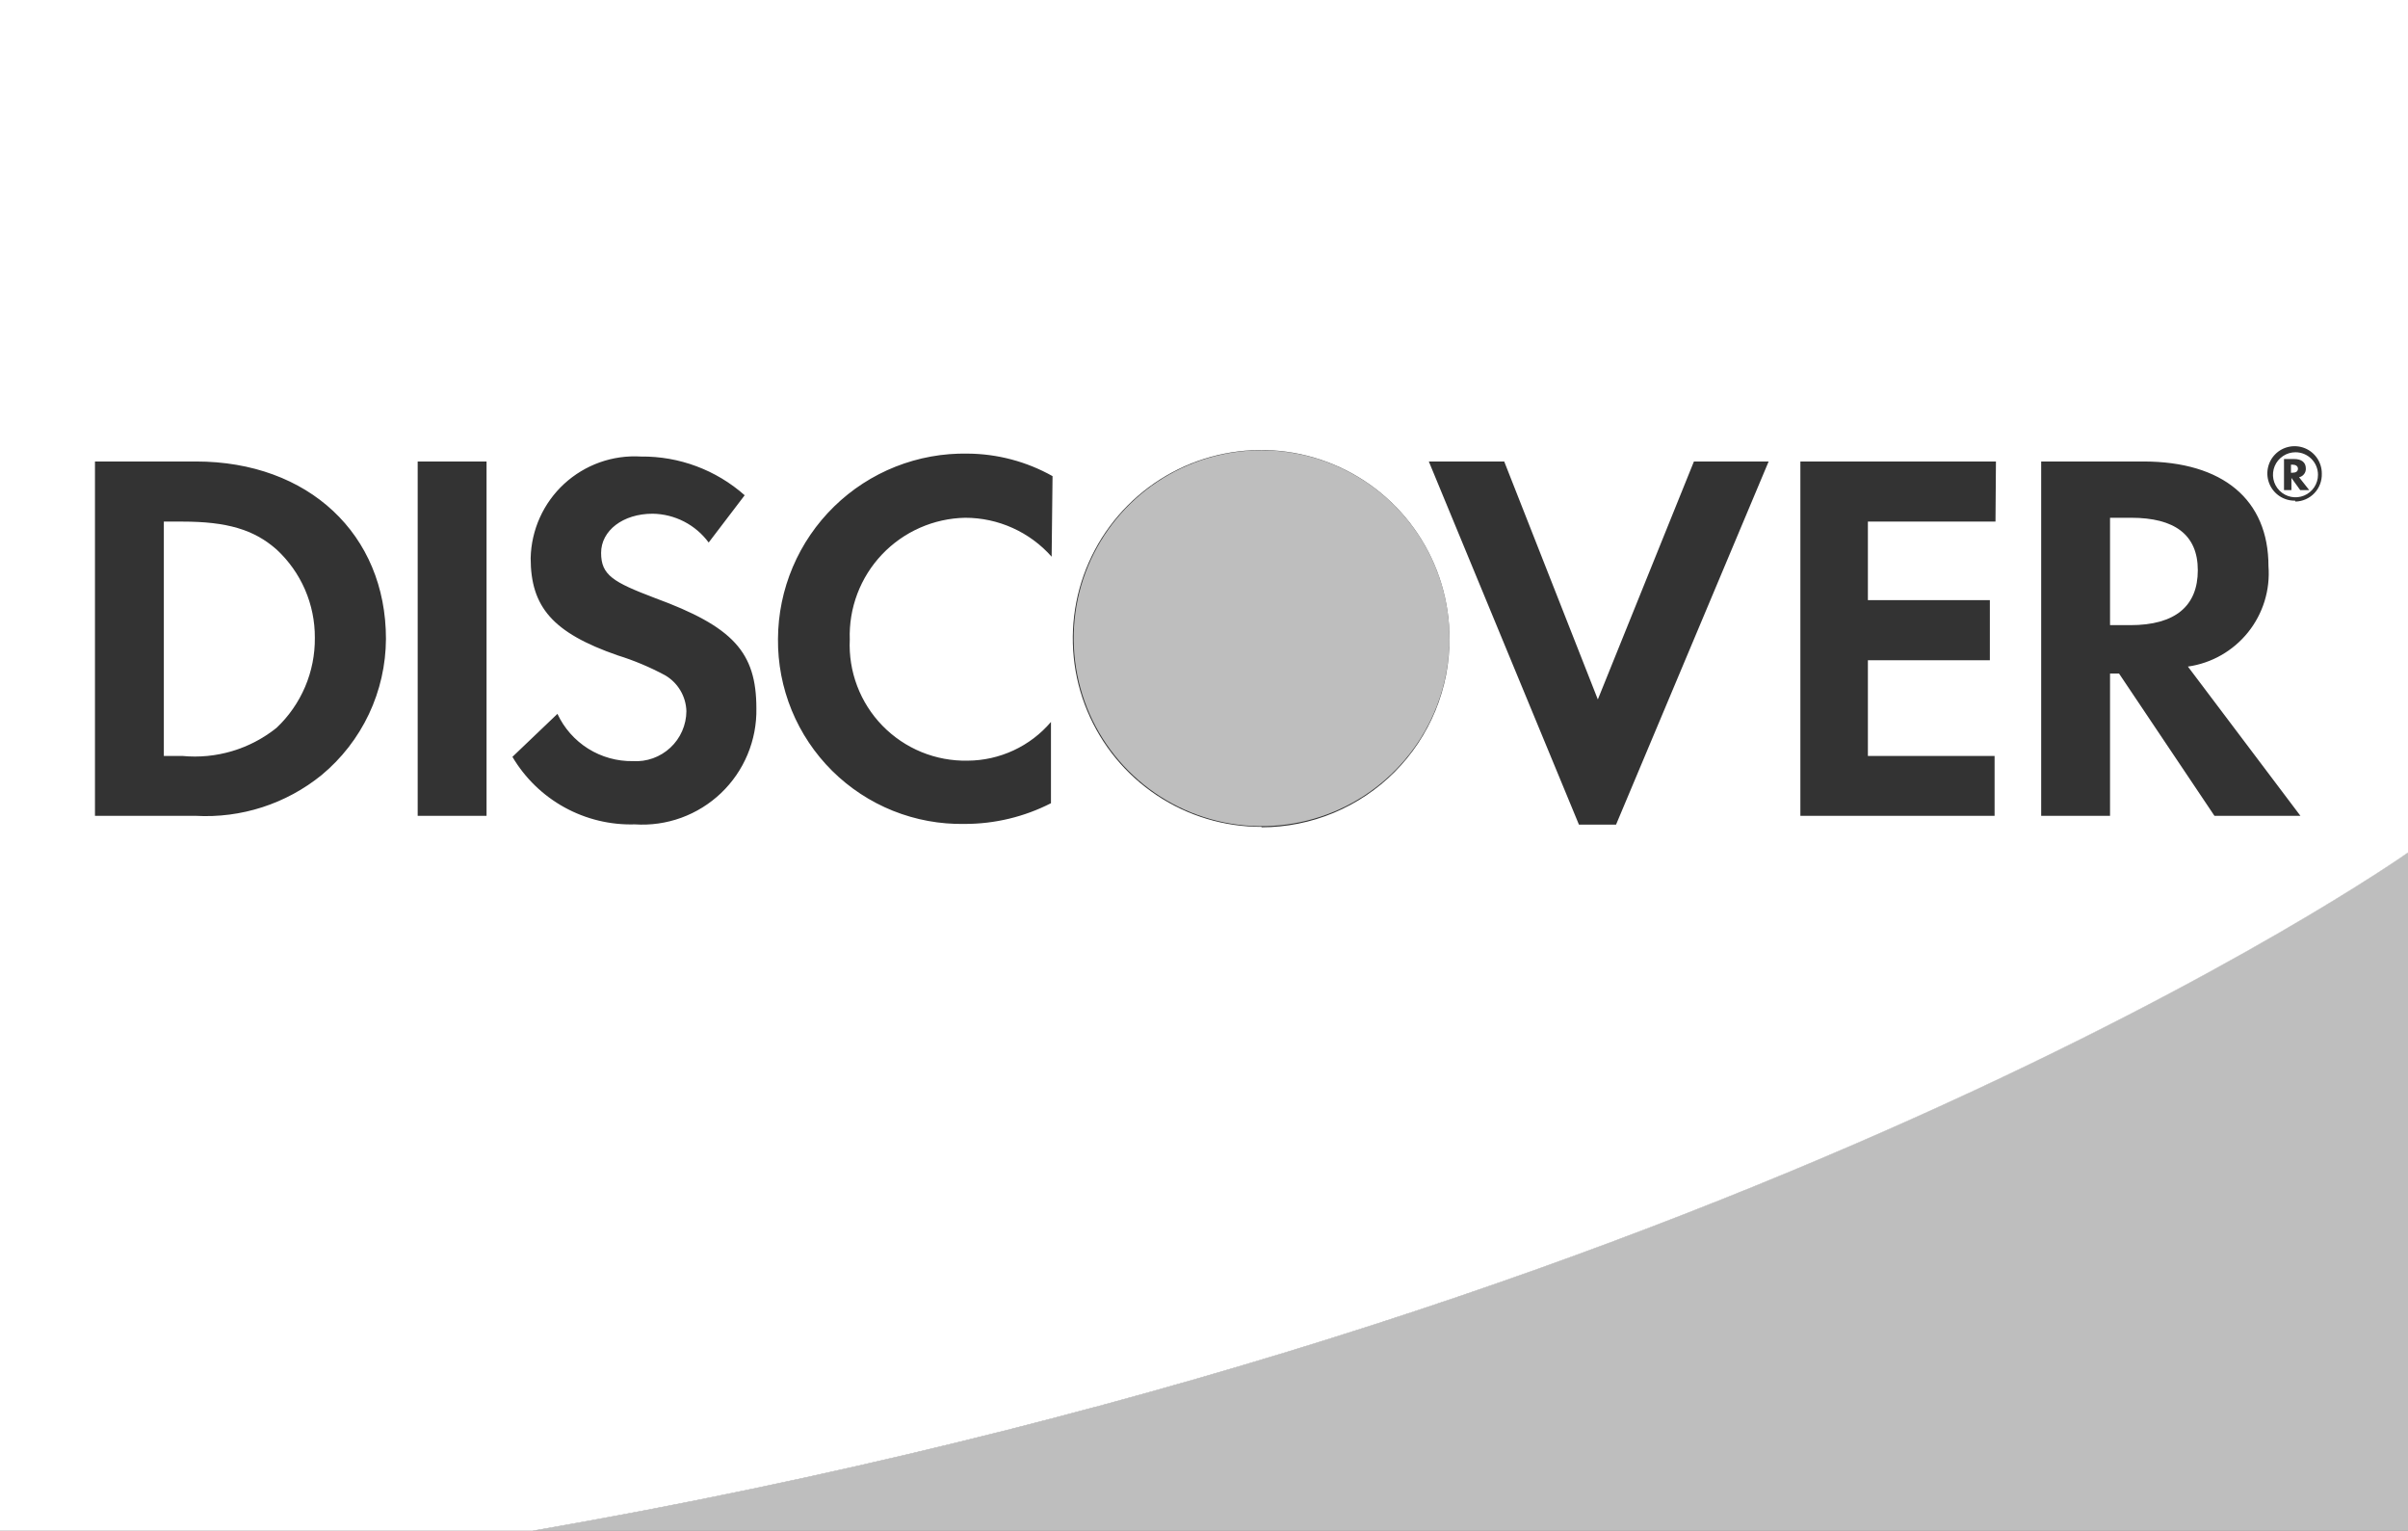
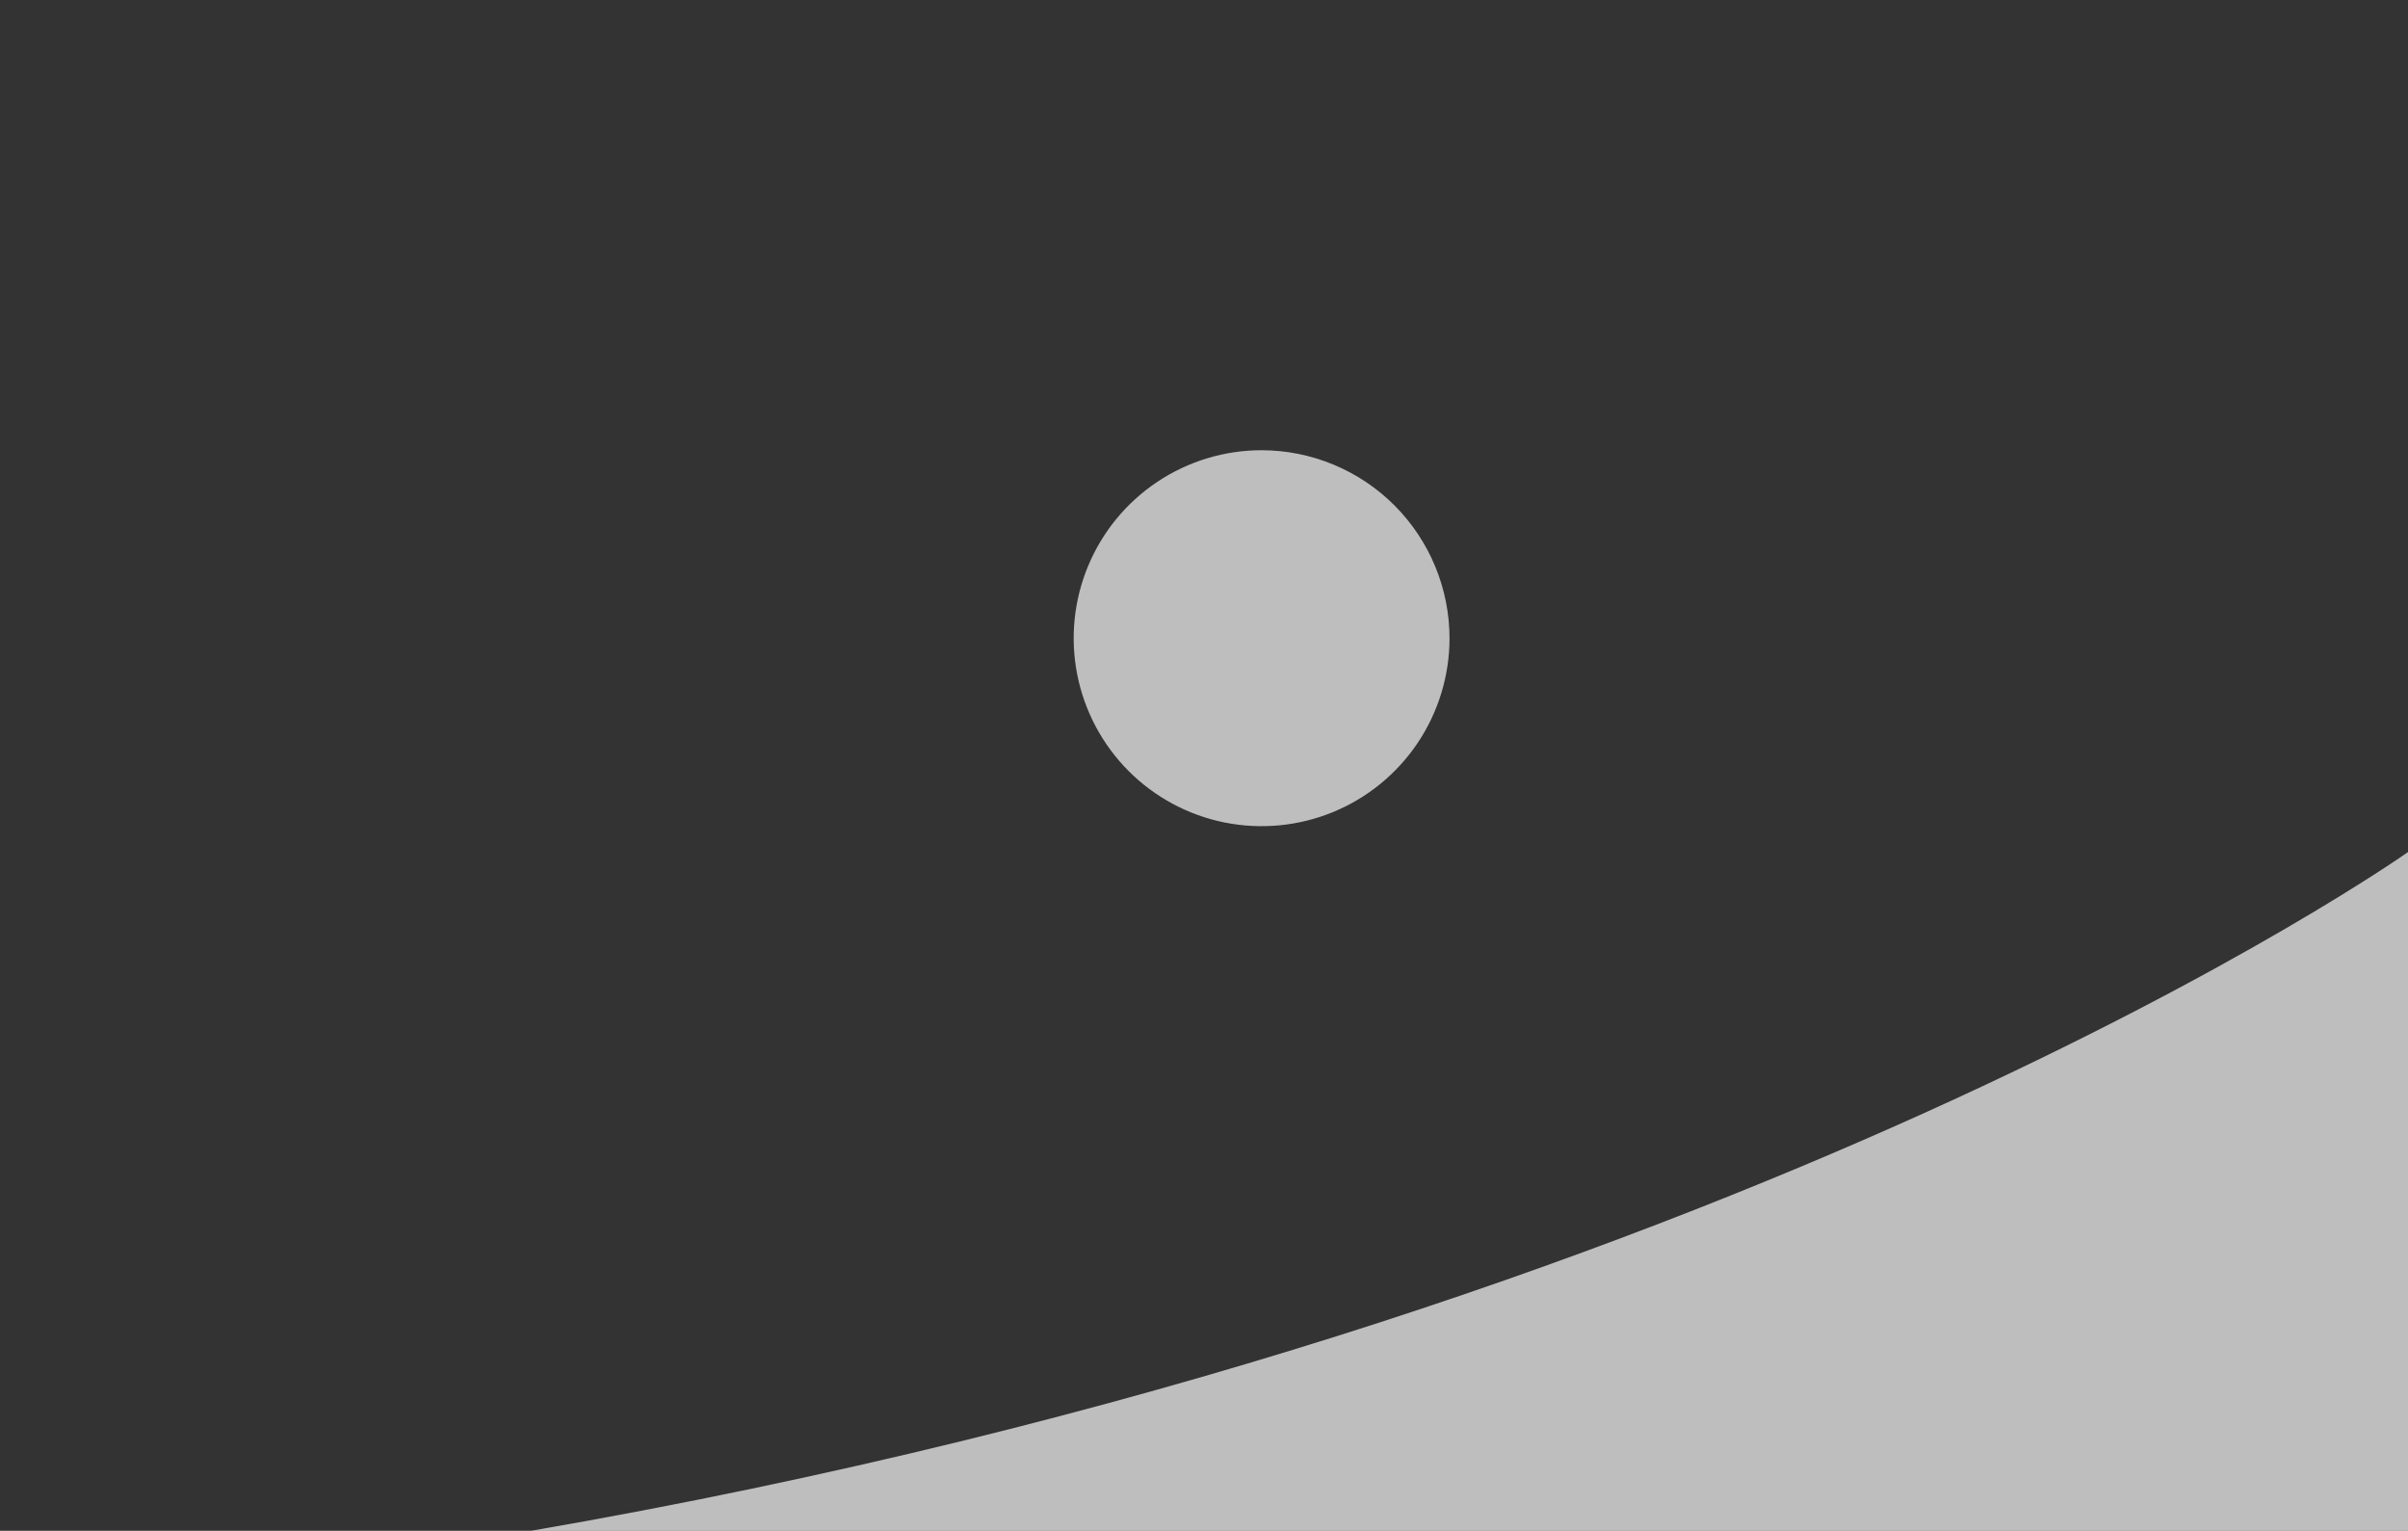
<svg xmlns="http://www.w3.org/2000/svg" width="107" height="68" viewBox="0 0 107 68" fill="none">
  <rect x="0" y="0" width="107" height="68" fill="#333333" stroke="none" />
  <g clip-path="url(#clip0_2379_47)">
-     <path d="M8.1 23.17H7.28V33.58H8.1C9.607 33.726 11.11 33.277 12.29 32.33C12.834 31.816 13.265 31.196 13.558 30.508C13.851 29.819 13.998 29.078 13.99 28.33C13.995 27.595 13.845 26.866 13.553 26.191C13.26 25.516 12.83 24.91 12.29 24.41C11.28 23.52 10.08 23.17 8.1 23.17ZM102 20.09C101.802 20.09 101.609 20.149 101.445 20.259C101.28 20.369 101.152 20.525 101.076 20.707C101.001 20.89 100.981 21.091 101.019 21.285C101.058 21.479 101.153 21.657 101.293 21.797C101.433 21.937 101.611 22.032 101.805 22.071C101.999 22.11 102.2 22.09 102.383 22.014C102.566 21.938 102.722 21.81 102.832 21.646C102.942 21.481 103 21.288 103 21.09C103 20.825 102.895 20.57 102.707 20.383C102.52 20.195 102.265 20.09 102 20.09ZM102.21 21.77L101.82 21.23V21.77H101.49V20.39H101.94C102.27 20.39 102.46 20.54 102.46 20.81C102.465 20.9 102.437 20.989 102.382 21.06C102.327 21.132 102.248 21.181 102.16 21.2L102.61 21.77H102.21Z" fill="white" />
-     <path d="M101.86 20.64H101.8V21H101.86C102.02 21 102.11 20.94 102.11 20.82C102.11 20.7 102 20.64 101.86 20.64ZM94.7 23H93.76V27.77H94.66C96.66 27.77 97.66 26.92 97.66 25.33C97.66 23.74 96.61 23 94.7 23Z" fill="white" />
-     <path d="M0 0V68H23.65C77.13 58.75 106.52 38.21 107 37.87V0H0ZM14.29 34.43C12.713 35.709 10.717 36.354 8.69 36.24H4.22V20.5H8.71C13.71 20.5 17.15 23.74 17.15 28.38C17.145 29.536 16.886 30.677 16.392 31.723C15.898 32.768 15.18 33.692 14.29 34.43ZM21.62 36.24H18.56V20.5H21.62V36.24ZM28.21 36.62C27.118 36.652 26.037 36.391 25.08 35.863C24.123 35.335 23.326 34.561 22.77 33.62L24.77 31.71C25.066 32.346 25.54 32.883 26.134 33.256C26.729 33.629 27.418 33.821 28.12 33.81C28.424 33.829 28.729 33.786 29.016 33.683C29.302 33.58 29.565 33.42 29.788 33.212C30.011 33.005 30.189 32.754 30.311 32.475C30.434 32.196 30.498 31.895 30.5 31.59C30.491 31.267 30.399 30.952 30.235 30.674C30.071 30.396 29.838 30.164 29.56 30C28.883 29.636 28.174 29.338 27.44 29.11C24.56 28.11 23.58 26.96 23.58 24.79C23.594 24.168 23.733 23.556 23.989 22.989C24.245 22.422 24.613 21.913 25.07 21.492C25.528 21.071 26.066 20.747 26.651 20.538C27.237 20.33 27.859 20.242 28.48 20.28C30.177 20.262 31.82 20.875 33.09 22L31.49 24.1C31.202 23.709 30.827 23.39 30.395 23.168C29.963 22.946 29.486 22.827 29 22.82C27.68 22.82 26.71 23.57 26.71 24.56C26.71 25.55 27.25 25.86 29.09 26.56C32.58 27.84 33.61 28.97 33.61 31.47C33.623 32.171 33.489 32.867 33.219 33.514C32.949 34.162 32.547 34.746 32.04 35.23C31.532 35.714 30.93 36.087 30.271 36.327C29.611 36.566 28.91 36.666 28.21 36.62ZM46.73 24.73C46.249 24.186 45.658 23.751 44.996 23.453C44.334 23.154 43.616 23 42.89 23C42.196 23.013 41.512 23.164 40.877 23.444C40.242 23.724 39.669 24.127 39.192 24.63C38.714 25.134 38.342 25.727 38.096 26.376C37.85 27.025 37.736 27.716 37.76 28.41C37.727 29.113 37.839 29.816 38.089 30.474C38.339 31.133 38.721 31.733 39.212 32.237C39.704 32.742 40.293 33.14 40.945 33.407C41.596 33.674 42.296 33.804 43 33.79C43.704 33.786 44.399 33.63 45.038 33.333C45.676 33.037 46.243 32.606 46.7 32.07V35.68C45.511 36.287 44.195 36.603 42.86 36.6C41.772 36.62 40.691 36.422 39.68 36.017C38.67 35.612 37.751 35.008 36.978 34.242C36.205 33.475 35.594 32.562 35.18 31.555C34.767 30.548 34.559 29.468 34.57 28.38C34.575 27.284 34.798 26.199 35.226 25.19C35.654 24.181 36.278 23.267 37.063 22.501C37.847 21.735 38.776 21.133 39.795 20.729C40.815 20.326 41.904 20.129 43 20.15C44.321 20.159 45.618 20.503 46.77 21.15L46.73 24.73ZM56.06 36.73C54.404 36.734 52.783 36.246 51.404 35.329C50.025 34.412 48.95 33.106 48.313 31.577C47.676 30.048 47.508 28.364 47.828 26.739C48.149 25.114 48.945 23.621 50.114 22.449C51.284 21.276 52.776 20.477 54.4 20.152C56.024 19.828 57.708 19.992 59.238 20.625C60.769 21.258 62.077 22.331 62.998 23.708C63.919 25.085 64.41 26.704 64.41 28.36C64.414 29.459 64.201 30.549 63.783 31.566C63.365 32.583 62.751 33.508 61.976 34.287C61.2 35.067 60.278 35.685 59.263 36.108C58.248 36.531 57.16 36.749 56.06 36.75V36.73ZM71.81 36.63H70.16L63.49 20.5H66.84L71 31.07L75.27 20.5H78.59L71.81 36.63ZM88.67 23.17H83V26.66H88.42V29.33H83V33.58H88.63V36.24H80V20.5H88.69L88.67 23.17ZM98.4 36.24L94.16 29.92H93.76V36.24H90.7V20.5H95.24C98.78 20.5 100.8 22.2 100.8 25.15C100.882 26.209 100.557 27.26 99.892 28.088C99.227 28.916 98.272 29.461 97.22 29.61L102.22 36.24H98.4ZM101.98 22.24C101.739 22.244 101.503 22.176 101.301 22.045C101.1 21.914 100.941 21.726 100.847 21.505C100.753 21.283 100.726 21.039 100.772 20.803C100.817 20.566 100.931 20.349 101.101 20.178C101.27 20.007 101.487 19.891 101.723 19.844C101.959 19.797 102.203 19.821 102.425 19.913C102.647 20.006 102.837 20.162 102.969 20.363C103.102 20.564 103.172 20.799 103.17 21.04C103.175 21.198 103.149 21.356 103.093 21.505C103.037 21.653 102.952 21.789 102.843 21.904C102.735 22.019 102.604 22.112 102.459 22.176C102.315 22.241 102.158 22.276 102 22.28L101.98 22.24Z" fill="white" />
    <path opacity="0.68" d="M107 37.85C107 37.85 77.55 58.68 23.6 68H107V37.85ZM64.41 28.38C64.404 30.03 63.909 31.642 62.988 33.011C62.067 34.38 60.761 35.446 59.234 36.073C57.708 36.7 56.03 36.861 54.412 36.536C52.794 36.21 51.309 35.413 50.145 34.244C48.98 33.075 48.188 31.587 47.868 29.968C47.548 28.349 47.715 26.672 48.348 25.148C48.981 23.624 50.051 22.321 51.424 21.405C52.796 20.489 54.409 20 56.06 20C57.158 20.001 58.246 20.219 59.26 20.641C60.275 21.063 61.196 21.681 61.972 22.459C62.747 23.238 63.362 24.161 63.78 25.177C64.198 26.193 64.412 27.281 64.41 28.38Z" fill="white" />
  </g>
  <defs>
    <clipPath id="clip0_2379_47">
      <rect width="107" height="68" fill="white" />
    </clipPath>
  </defs>
</svg>